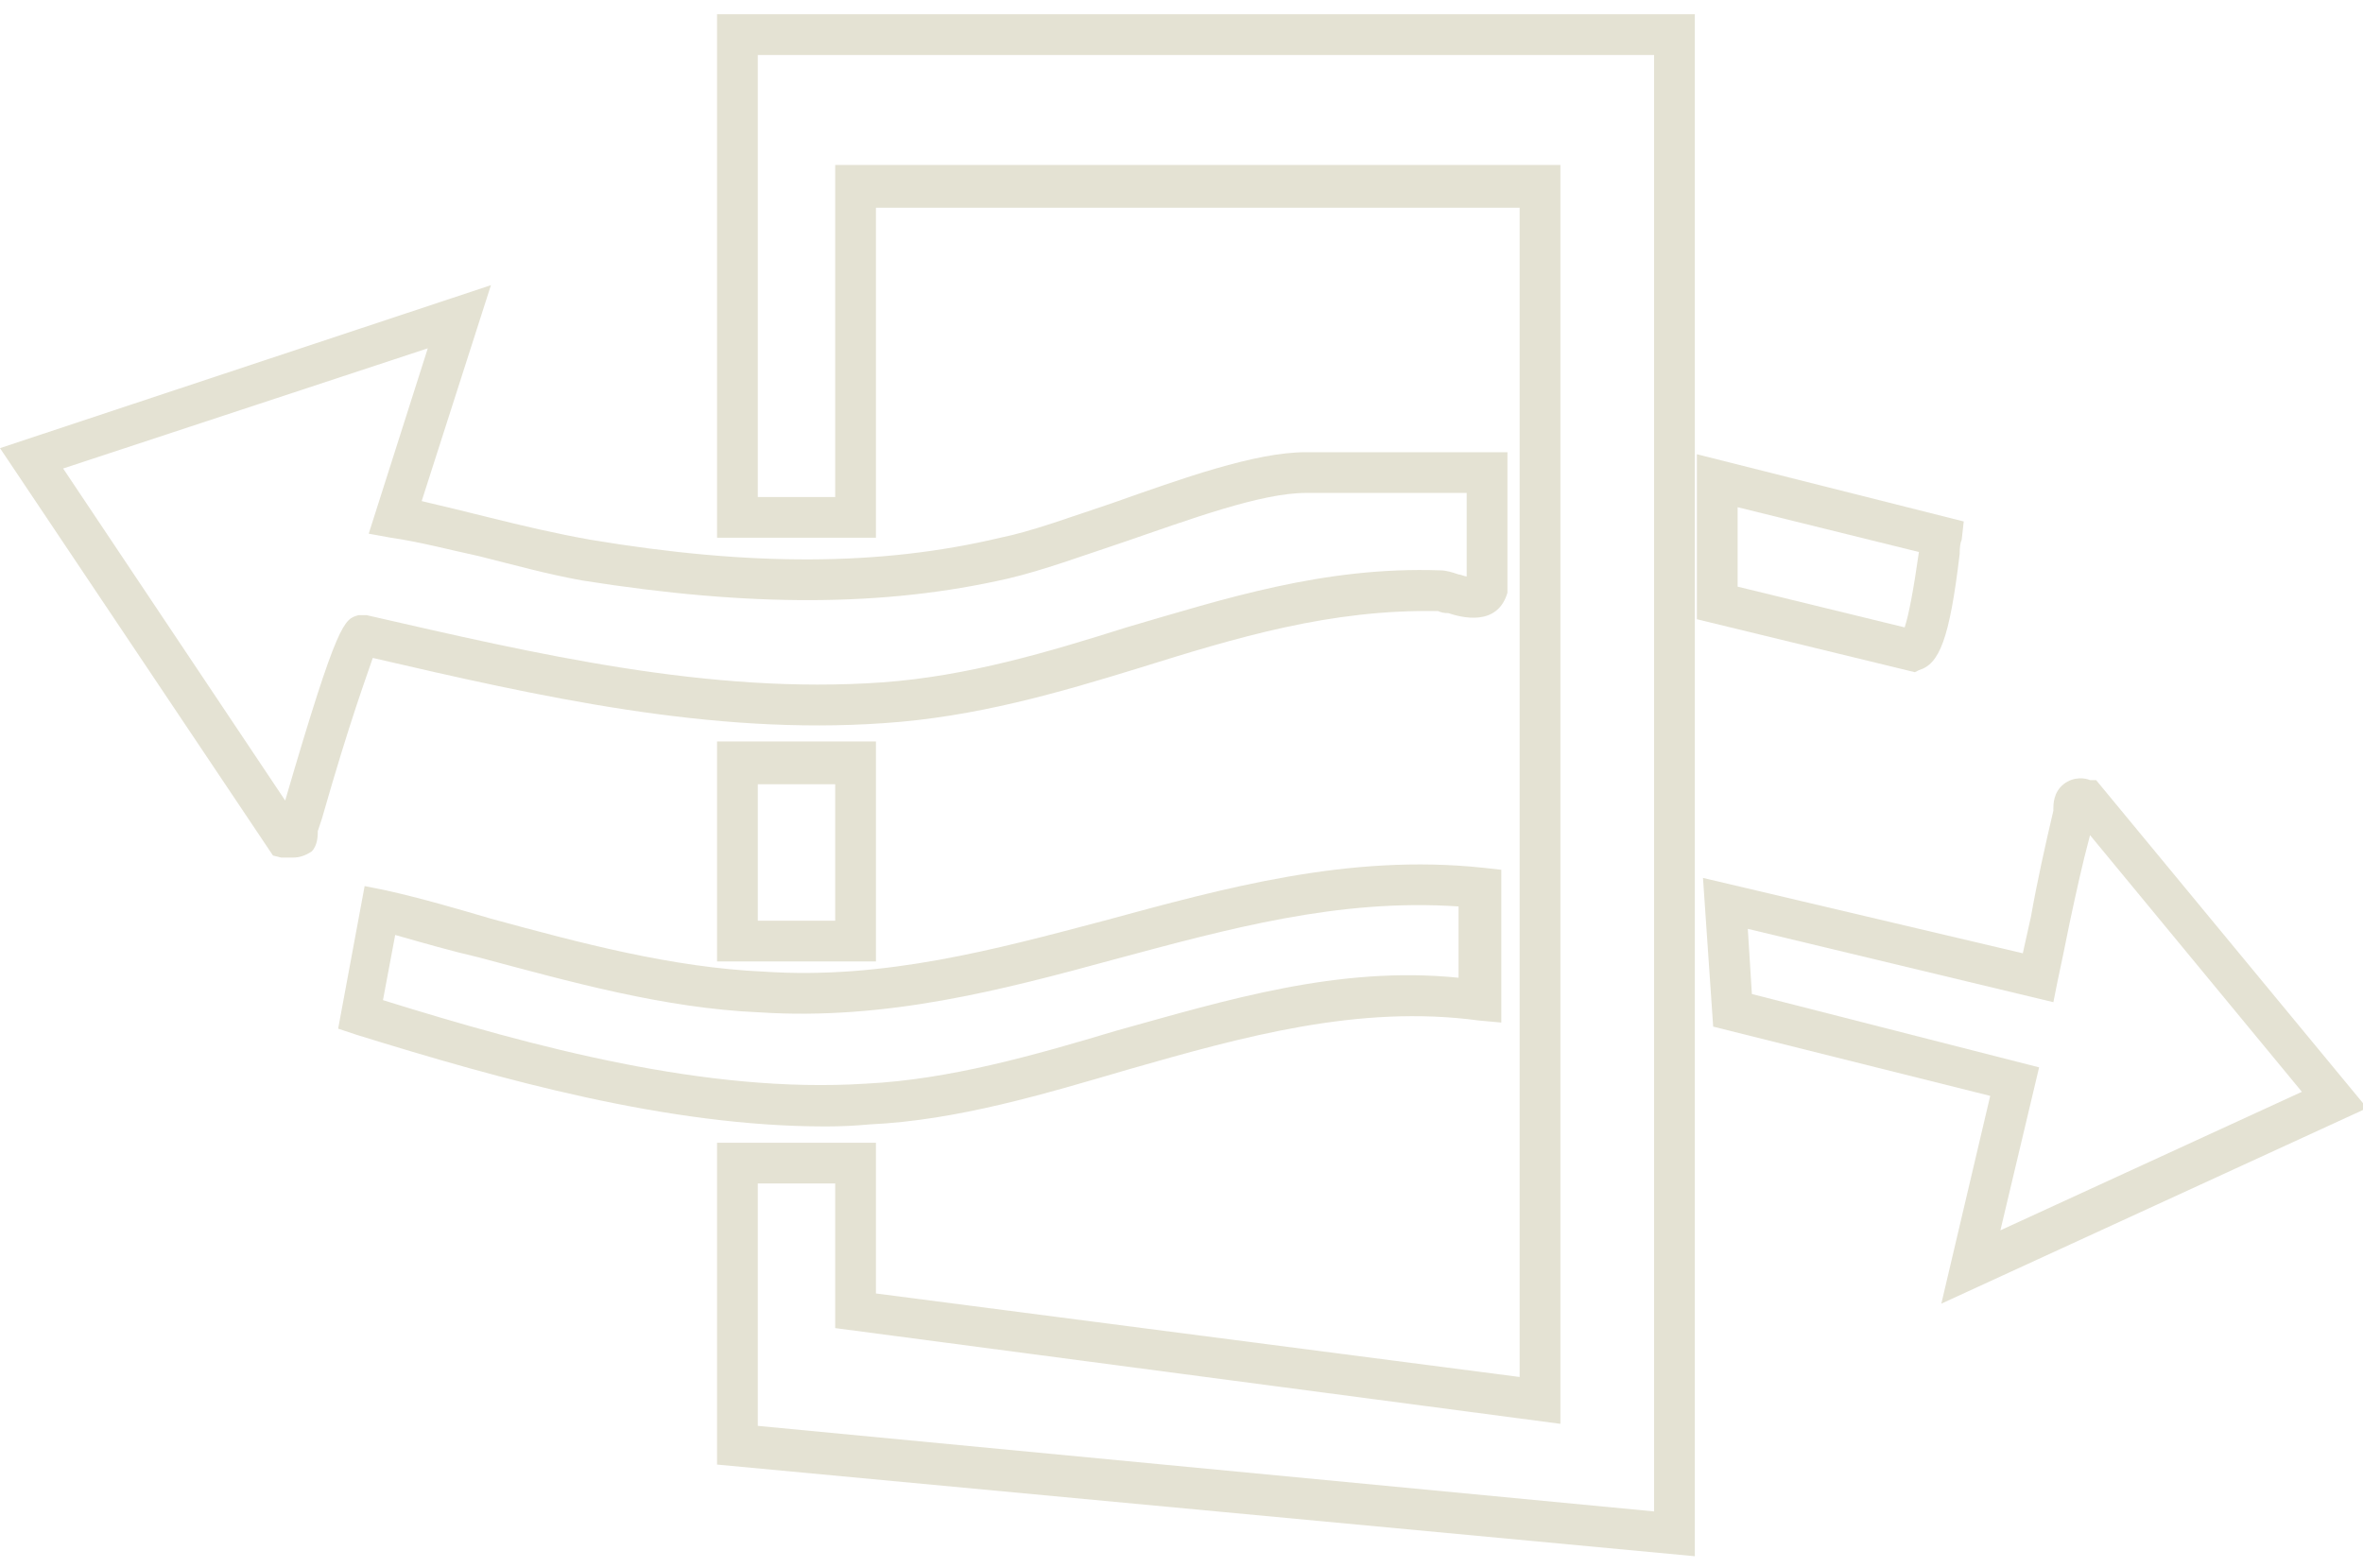
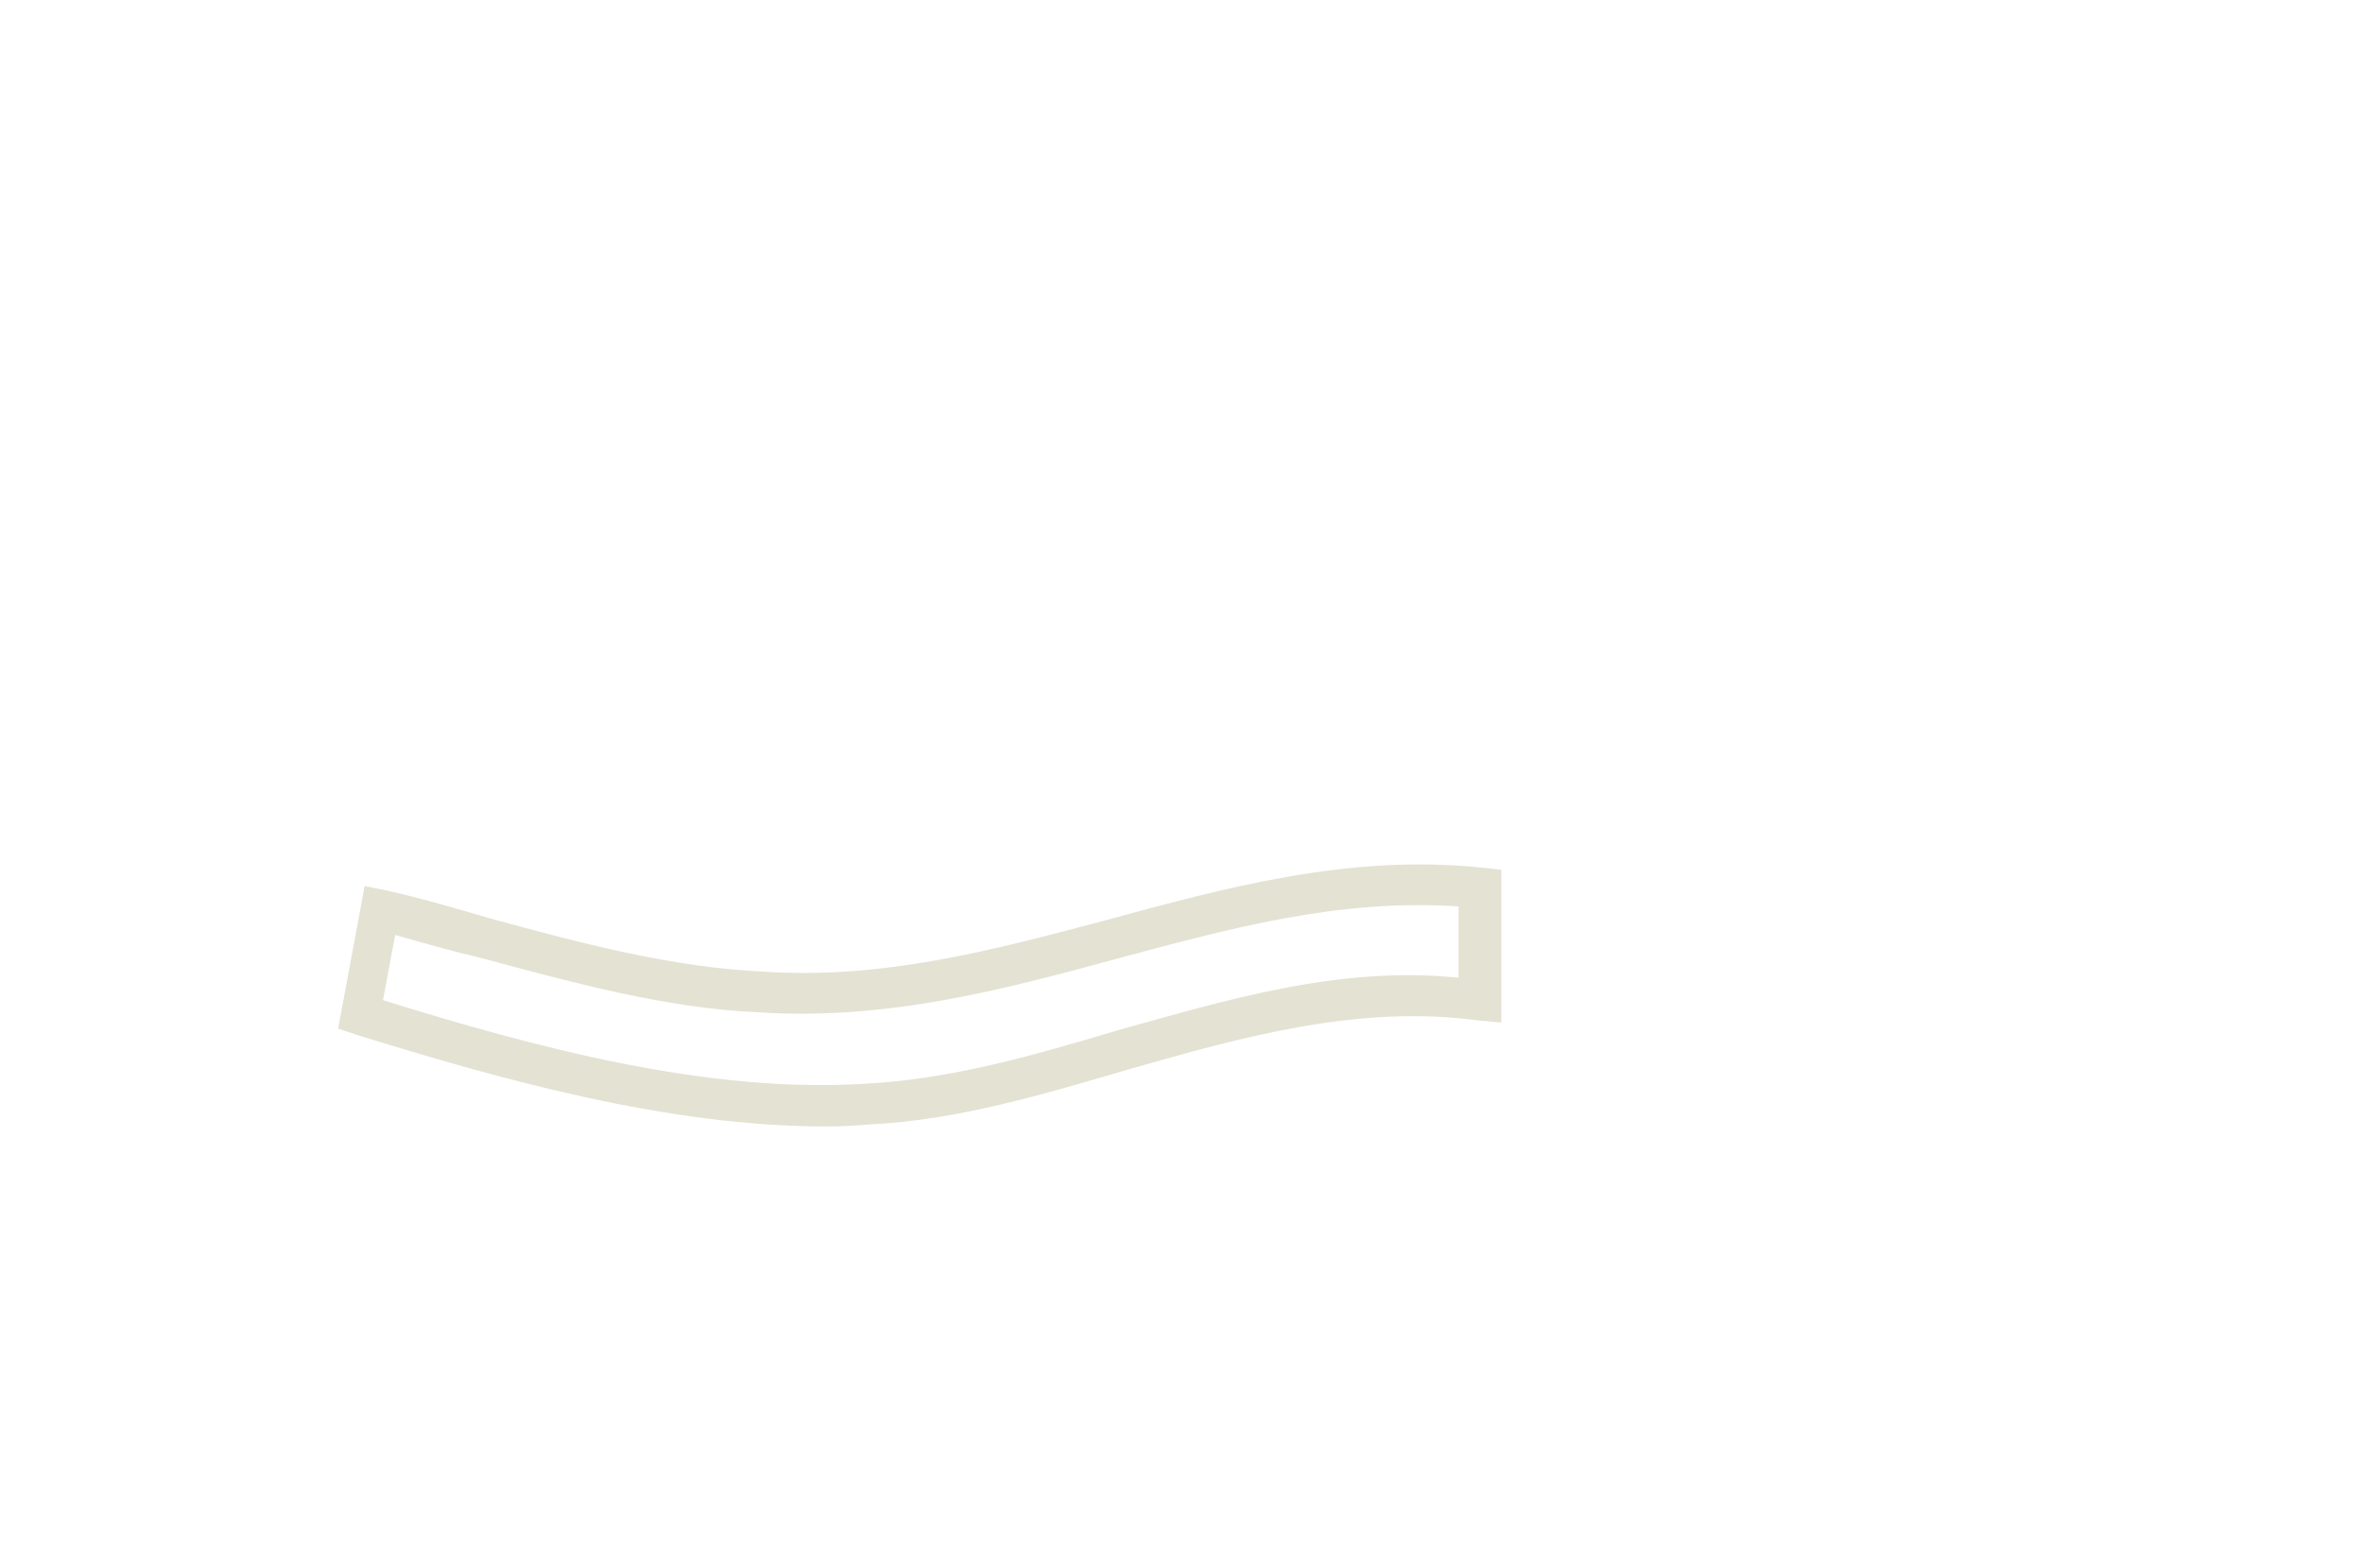
<svg xmlns="http://www.w3.org/2000/svg" version="1.2" viewBox="0 0 116 77" width="116" height="77">
  <style>.a{fill:#e4e2d3}</style>
-   <path class="a" d="m83.2 76.4l-48-4.5v-15.8h7.8v7.4l31.6 4.1v-57.4h-31.6v16.2h-7.8v-25.7h48zm-46-6.4l44 4.2v-71.5h-44v21.7h3.8v-16.3h35.6v61.8l-35.6-4.7v-7.1h-3.8z" />
-   <path class="a" d="m14.4 42.1q-0.3 0-0.6 0l-0.4-0.1-13.4-20 24.1-8-3.4 10.6q1.7 0.4 3.3 0.8c1.6 0.4 3.3 0.8 5 1.1 7.8 1.3 14.2 1.3 20.1-0.1 1.5-0.3 3.4-1 5.5-1.7 3.4-1.2 7-2.5 9.5-2.5h9.9v6.9c-0.5 1.7-2.3 1.2-2.9 1q-0.3 0-0.5-0.1c-5.3-0.1-9.9 1.3-14.7 2.8-3.9 1.2-8 2.4-12.5 2.7-8.5 0.6-16.9-1.3-25.1-3.2-0.3 0.9-1.1 3-2.5 7.9l-0.2 0.6c0 0.2 0 0.7-0.3 1-0.3 0.2-0.6 0.3-0.9 0.3zm-11.3-19.1l10.9 16.3c2.6-8.9 2.9-8.9 3.6-9.1h0.2 0.2c8.3 1.9 16.8 3.9 25.3 3.3 4.2-0.3 8.2-1.5 12-2.7 4.8-1.4 9.7-3 15.4-2.8 0.3 0 0.6 0.1 0.9 0.2 0.1 0 0.3 0.1 0.4 0.1v-4.1h-7.9c-2.2 0-5.7 1.3-8.9 2.4-2.1 0.7-4 1.4-5.7 1.8-6.1 1.4-12.7 1.4-20.9 0.1-1.7-0.3-3.5-0.8-5.1-1.2-1.4-0.3-2.9-0.7-4.3-0.9l-1.1-0.2 2.9-9.1-17.9 5.9z" />
  <path class="a" d="m40.5 55.3c-7.7 0-15.9-2.3-23-4.5l-0.9-0.3 1.3-7 1 0.2c1.8 0.4 3.5 0.9 5.2 1.4 4.4 1.2 8.9 2.4 13.4 2.6 5.9 0.4 11.4-1.1 16.7-2.5 5.9-1.6 12-3.3 18.6-2.6l0.9 0.1v7.5l-1.1-0.1c-5.9-0.8-11.6 0.8-17.2 2.4-4.1 1.2-8.4 2.5-12.7 2.7q-1.1 0.1-2.1 0.1zm-21.7-6.2c7.4 2.3 15.9 4.6 23.7 4.1 4.1-0.2 8.3-1.4 12.3-2.6 5.4-1.5 10.9-3.2 16.8-2.6v-3.5c-5.9-0.4-11.3 1.1-16.9 2.6-5.5 1.5-11.2 3-17.4 2.6-4.7-0.2-9.3-1.5-13.8-2.7-1.3-0.3-2.7-0.7-4.1-1.1z" />
-   <path class="a" d="m95.3 64l2.4-10.2-13.6-3.4-0.5-7.3 15.7 3.7q0.2-0.9 0.4-1.8c0.3-1.7 0.7-3.5 1.1-5.2q0 0 0-0.1c0-0.2 0-0.8 0.5-1.2 0.5-0.4 1.1-0.3 1.3-0.2h0.3l13.3 16.1-20.9 9.6zm-9.3-15.2l14.1 3.6-1.9 8 14.8-6.8-10.4-12.6c-0.4 1.5-0.7 2.9-1 4.3q-0.3 1.5-0.6 2.9l-0.2 1-15-3.6 0.2 3.2z" />
-   <path class="a" d="m94 33l-10.7-2.6v-8.1l13.1 3.3-0.1 0.9q-0.1 0.2-0.1 0.7c-0.5 4.2-1 5.4-2 5.7l-0.2 0.1zm-8.7-4.2l8.2 2q0.3-0.9 0.7-3.7l-8.9-2.2z" />
-   <path class="a" d="m43 47.2h-7.8v-10.8h7.8zm-5.8-2h3.8v-6.7h-3.8z" />
</svg>